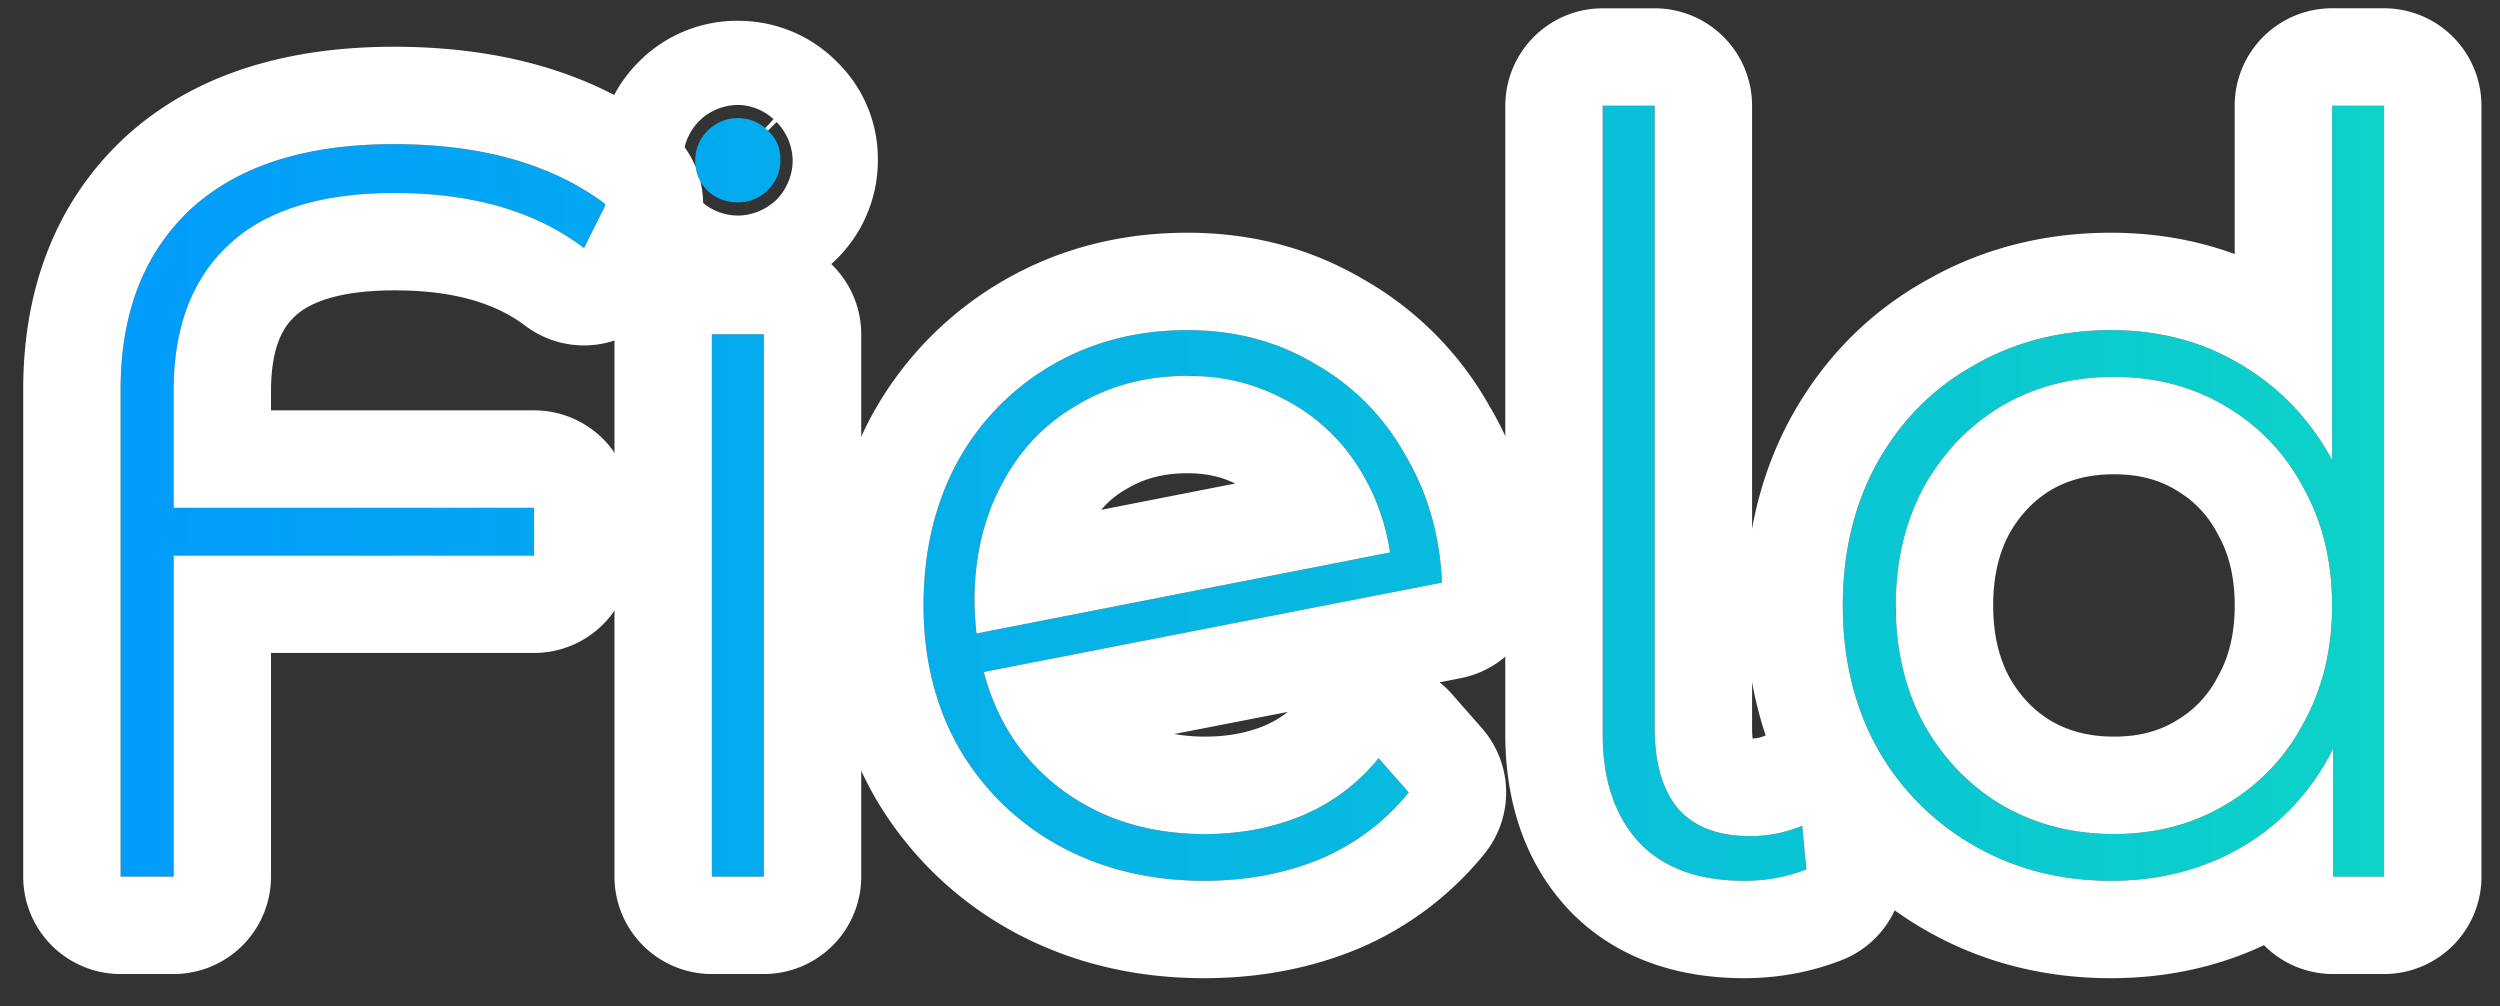
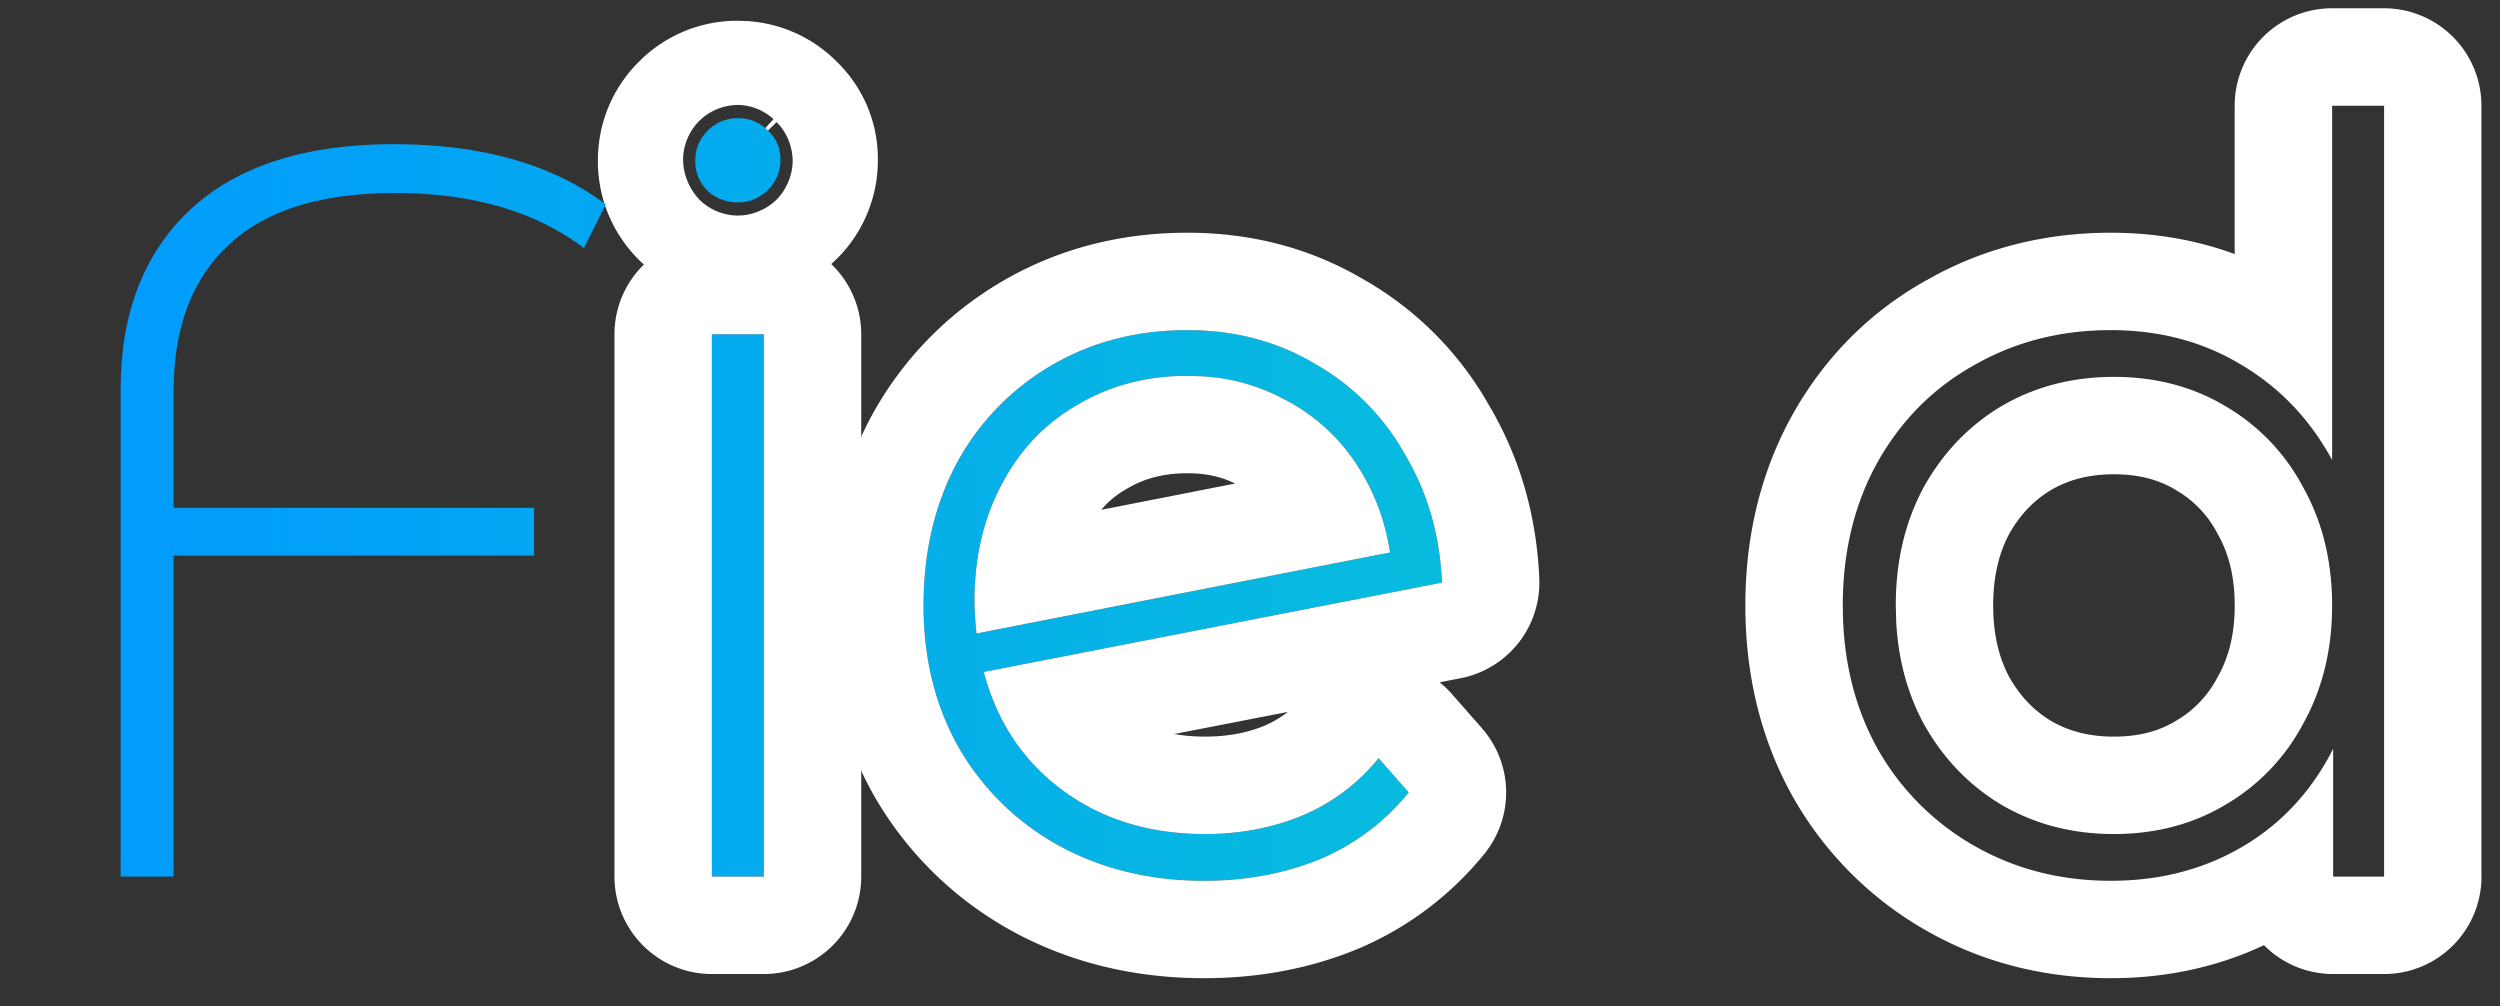
<svg xmlns="http://www.w3.org/2000/svg" width="77" height="31" fill="none">
  <rect width="100%" height="100%" fill="#333333" stroke="none" />
-   <path d="M73.43 3.256V27h-1.568v-3.936c-.661 1.301-1.59 2.304-2.784 3.008-1.195.704-2.55 1.056-4.064 1.056-1.557 0-2.965-.363-4.224-1.088a7.902 7.902 0 0 1-2.976-3.008c-.704-1.28-1.056-2.741-1.056-4.384 0-1.643.352-3.104 1.056-4.384.725-1.301 1.717-2.304 2.976-3.008 1.258-.725 2.666-1.088 4.224-1.088 1.493 0 2.827.352 4 1.056 1.195.704 2.133 1.685 2.816 2.944V3.256h1.6Zm-8.32 22.432c1.28 0 2.421-.299 3.424-.896a6.288 6.288 0 0 0 2.4-2.496c.597-1.067.896-2.283.896-3.648 0-1.365-.299-2.581-.896-3.648a6.286 6.286 0 0 0-2.4-2.496c-1.003-.597-2.144-.896-3.424-.896-1.28 0-2.432.299-3.456.896-1.003.597-1.803 1.43-2.4 2.496-.576 1.067-.864 2.283-.864 3.648 0 1.365.288 2.581.864 3.648.597 1.067 1.397 1.899 2.4 2.496 1.024.597 2.176.896 3.456.896Z" fill="url('#paint0_linear_1500_546')" />
-   <path d="M53.715 27.128c-1.408 0-2.485-.395-3.232-1.184-.746-.81-1.12-1.92-1.12-3.328V3.256h1.6v19.168c0 1.088.246 1.92.736 2.496.491.555 1.227.832 2.208.832a4.12 4.12 0 0 0 1.6-.32l.128 1.344a5.205 5.205 0 0 1-1.92.352Z" fill="url('#paint1_linear_1500_546')" />
  <path d="M37.117 25.688c1.088 0 2.091-.192 3.008-.576a6.004 6.004 0 0 0 2.336-1.76l.928 1.056a7.018 7.018 0 0 1-2.72 2.048c-1.088.448-2.282.672-3.584.672-1.664 0-3.157-.363-4.48-1.088a8.004 8.004 0 0 1-3.072-3.008c-.725-1.28-1.088-2.741-1.088-4.384 0-1.643.342-3.104 1.024-4.384a7.742 7.742 0 0 1 2.912-3.008c1.238-.725 2.635-1.088 4.192-1.088 1.451 0 2.752.341 3.904 1.024a7.272 7.272 0 0 1 2.784 2.784c.704 1.173 1.088 2.496 1.152 3.968l-14.112 2.752c.406 1.536 1.216 2.752 2.432 3.648 1.216.896 2.678 1.344 4.384 1.344Zm-.544-14.112c-1.258 0-2.389.299-3.392.896-1.002.576-1.781 1.397-2.336 2.464-.554 1.045-.832 2.24-.832 3.584 0 .235.022.565.064.992l12.736-2.496a6.67 6.67 0 0 0-1.056-2.752 5.814 5.814 0 0 0-2.176-1.952c-.896-.49-1.898-.736-3.008-.736Z" fill="url('#paint2_linear_1500_546')" />
  <path d="M21.926 10.296h1.6V27h-1.6V10.296Zm.8-4.064c-.363 0-.672-.117-.928-.352a1.264 1.264 0 0 1-.384-.928c0-.363.128-.672.384-.928s.565-.384.928-.384c.363 0 .672.128.928.384.256.235.384.533.384.896s-.128.672-.384.928a1.264 1.264 0 0 1-.928.384Z" fill="url('#paint3_linear_1500_546')" />
  <path d="M12.163 5.944c-2.283 0-3.99.533-5.12 1.6-1.13 1.045-1.696 2.55-1.696 4.512v3.584H16.45v1.472H5.347V27H3.715V11.992c0-2.347.715-4.192 2.144-5.536C7.309 5.112 9.4 4.44 12.13 4.44c2.71 0 4.885.619 6.528 1.856l-.672 1.344c-1.493-1.13-3.435-1.696-5.824-1.696Z" fill="url('#paint4_linear_1500_546')" />
  <path d="M73.43 3.256h-1.6v10.912c-.684-1.259-1.622-2.24-2.816-2.944-1.174-.704-2.507-1.056-4-1.056-1.558 0-2.966.363-4.225 1.088-1.258.704-2.25 1.707-2.976 3.008-.704 1.28-1.055 2.742-1.055 4.384l.004.306c.041 1.519.392 2.878 1.051 4.078a7.902 7.902 0 0 0 2.976 3.008c1.259.725 2.667 1.088 4.225 1.088 1.514 0 2.869-.352 4.063-1.056 1.195-.704 2.123-1.706 2.784-3.008V27h1.569V3.256Zm-8.32 8.352c1.28 0 2.42.299 3.423.896a6.288 6.288 0 0 1 2.4 2.496c.598 1.067.896 2.283.896 3.648 0 1.366-.298 2.581-.895 3.648a6.288 6.288 0 0 1-2.4 2.496c-1.003.597-2.145.896-3.425.896-1.28 0-2.432-.299-3.456-.896-1.002-.597-1.802-1.43-2.4-2.496-.503-.933-.787-1.98-.85-3.143l-.013-.505c0-1.365.288-2.581.864-3.648.597-1.067 1.397-1.899 2.4-2.496 1.023-.597 2.175-.896 3.455-.896Zm-3.72 7.04c0 .923.19 1.633.496 2.207.346.609.77 1.037 1.283 1.347.528.307 1.15.486 1.94.486.794 0 1.395-.179 1.889-.473l.023-.015a3.291 3.291 0 0 0 1.273-1.33l.022-.04c.319-.568.513-1.269.513-2.182s-.194-1.614-.513-2.182l-.022-.04a3.291 3.291 0 0 0-1.272-1.33l-.024-.015c-.494-.294-1.095-.473-1.889-.473-.79 0-1.412.178-1.94.485-.513.31-.937.739-1.283 1.347-.307.574-.496 1.285-.496 2.208ZM76.43 27a3 3 0 0 1-3 3H71.86a2.99 2.99 0 0 1-2.129-.888c-1.465.688-3.053 1.016-4.718 1.016-2.044 0-3.975-.482-5.722-1.488a10.906 10.906 0 0 1-4.107-4.163c-.977-1.775-1.427-3.745-1.427-5.829 0-2.084.45-4.054 1.427-5.83l.008-.014c.98-1.76 2.354-3.164 4.099-4.148l.33-.182c1.658-.883 3.475-1.306 5.392-1.306 1.33 0 2.61.214 3.815.657v-4.57a3 3 0 0 1 3-3h1.6a3 3 0 0 1 3 3V27Z" fill="#fff" />
-   <path d="M49.363 3.256v19.36c0 1.408.374 2.518 1.12 3.328.747.79 1.825 1.184 3.233 1.184.682 0 1.322-.117 1.92-.352l-.128-1.344a4.122 4.122 0 0 1-1.6.32c-.982 0-1.718-.277-2.209-.832-.49-.576-.735-1.408-.735-2.496V3.256h-4.6a3 3 0 0 1 3-3h1.6a3 3 0 0 1 3 3v19.168c0 .13.007.237.016.324.13-.007.25-.033.373-.085l.167-.063a3 3 0 0 1 3.974 2.547l.128 1.344a3 3 0 0 1-1.89 3.077c-.968.38-1.982.56-3.016.56-1.976 0-3.943-.57-5.411-2.122l-.028-.03c-1.386-1.505-1.914-3.415-1.914-5.36V3.256h3Z" fill="#fff" />
  <path d="M36.573 7.168c1.92 0 3.738.453 5.376 1.41a10.273 10.273 0 0 1 3.916 3.91c.959 1.62 1.462 3.415 1.545 5.326a3 3 0 0 1-2.423 3.075l-.647.126c.133.107.26.226.375.357l.928 1.056a3 3 0 0 1 .078 3.868 10.017 10.017 0 0 1-3.91 2.934c-1.486.613-3.075.898-4.726.898-2.115 0-4.114-.465-5.923-1.457-.006-.003-.011-.008-.017-.01a11.003 11.003 0 0 1-4.204-4.117l-.018-.033c-1.01-1.782-1.478-3.763-1.478-5.863 0-2.069.434-4.026 1.377-5.796l.018-.034a10.744 10.744 0 0 1 4.024-4.15c1.737-1.018 3.666-1.5 5.71-1.5v3c-1.558 0-2.956.363-4.193 1.088a7.742 7.742 0 0 0-2.912 3.008c-.683 1.28-1.024 2.742-1.024 4.384 0 1.643.363 3.104 1.088 4.384a8.002 8.002 0 0 0 3.072 3.008c1.322.725 2.816 1.088 4.48 1.088 1.301 0 2.496-.224 3.584-.672a7.018 7.018 0 0 0 2.72-2.048l-.928-1.056a6.003 6.003 0 0 1-2.336 1.76c-.917.384-1.92.576-3.008.577-1.706 0-3.168-.45-4.384-1.345-1.215-.896-2.027-2.112-2.432-3.648l14.112-2.752c-.064-1.472-.448-2.795-1.152-3.968a7.27 7.27 0 0 0-2.784-2.784c-1.08-.64-2.292-.98-3.634-1.02l-.27-.004v-3Zm-.408 15.44c.29.05.606.08.952.08.717 0 1.314-.124 1.825-.334.276-.12.513-.262.721-.427l-3.498.681Zm.82-11.02a6.047 6.047 0 0 1 2.596.724 5.815 5.815 0 0 1 2.176 1.952c.554.832.906 1.75 1.056 2.752l-12.736 2.496a10.724 10.724 0 0 1-.064-.992c0-1.344.277-2.54.832-3.585.554-1.066 1.333-1.887 2.336-2.463 1.002-.598 2.134-.896 3.392-.896l.411.012Zm-.412 2.988c-.761 0-1.354.174-1.856.473l-.041.024c-.288.165-.54.37-.759.63l4.125-.81c-.397-.197-.869-.317-1.469-.317Z" fill="#fff" />
  <path d="M23.526 10.296h-1.6V27h1.6V10.296ZM21.798 5.88l-.01.01-.253.252.263-.262Zm2.616-.928a1.735 1.735 0 0 0-.398-1.087l-.096-.106-.267.265a1.431 1.431 0 0 0-.084-.077l.256-.278a1.688 1.688 0 0 0-.98-.432l-.118-.005a1.738 1.738 0 0 0-1.087.397l-.107.098a1.736 1.736 0 0 0-.488 1.05l-.007.143.002.032c.004.174.038.404.145.653.104.244.25.439.398.585a1.714 1.714 0 0 0 1.001.443l.143.007.142-.007c.15-.014.322-.051.5-.125.239-.099.423-.235.55-.362.129-.128.265-.313.363-.551.099-.238.132-.464.132-.643Zm2.624-.032a4.264 4.264 0 0 1-1.436 3.213 2.99 2.99 0 0 1 .924 2.163V27a3 3 0 0 1-3 3h-1.6a3 3 0 0 1-3-3V10.296c0-.843.348-1.605.908-2.15l-.063-.054a4.279 4.279 0 0 1-1.133-1.757l.021-.04-.044-.03a4.336 4.336 0 0 1-.2-1.313c0-1.157.442-2.23 1.262-3.05l.156-.15A4.26 4.26 0 0 1 22.727.64l.215.006a4.257 4.257 0 0 1 2.833 1.256v.001a4.158 4.158 0 0 1 1.263 3.017Z" fill="#fff" />
-   <path d="M12.13 1.44c3.155 0 6.027.722 8.334 2.46.44.33.764.764.964 1.244.02.156.068.302.142.436.166.672.1 1.4-.228 2.058L20.67 8.98a3 3 0 0 1-4.494 1.051c-.844-.639-2.096-1.088-4.013-1.088-1.871 0-2.7.442-3.061.783l-.023.02c-.357.33-.732.94-.732 2.309v.584h8.104a3 3 0 0 1 3 3v1.472a3 3 0 0 1-3 3H8.347V27a3 3 0 0 1-3 3H3.715a3 3 0 0 1-3-3V11.992c0-2.999.94-5.7 3.089-7.721l.016-.016C6.007 2.229 8.935 1.44 12.13 1.44ZM5.348 27v-9.888H16.45V15.64H5.347v-3.584c0-1.963.565-3.467 1.696-4.512 1.13-1.067 2.837-1.6 5.12-1.6 2.39 0 4.331.565 5.824 1.696l.672-1.344C17.017 5.059 14.84 4.44 12.131 4.44c-2.73 0-4.821.672-6.272 2.016C4.43 7.8 3.715 9.646 3.715 11.992V27h1.632Z" fill="#fff" />
  <defs>
    <linearGradient id="paint0_linear_1500_546" x1=".004" y1="16" x2="77.004" y2="16" gradientUnits="userSpaceOnUse">
      <stop stop-color="#09F" />
      <stop offset="1" stop-color="#0DD5C5" />
    </linearGradient>
    <linearGradient id="paint1_linear_1500_546" x1=".004" y1="16" x2="77.004" y2="16" gradientUnits="userSpaceOnUse">
      <stop stop-color="#09F" />
      <stop offset="1" stop-color="#0DD5C5" />
    </linearGradient>
    <linearGradient id="paint2_linear_1500_546" x1=".004" y1="16" x2="77.004" y2="16" gradientUnits="userSpaceOnUse">
      <stop stop-color="#09F" />
      <stop offset="1" stop-color="#0DD5C5" />
    </linearGradient>
    <linearGradient id="paint3_linear_1500_546" x1=".004" y1="16" x2="77.004" y2="16" gradientUnits="userSpaceOnUse">
      <stop stop-color="#09F" />
      <stop offset="1" stop-color="#0DD5C5" />
    </linearGradient>
    <linearGradient id="paint4_linear_1500_546" x1=".004" y1="16" x2="77.004" y2="16" gradientUnits="userSpaceOnUse">
      <stop stop-color="#09F" />
      <stop offset="1" stop-color="#0DD5C5" />
    </linearGradient>
  </defs>
</svg>